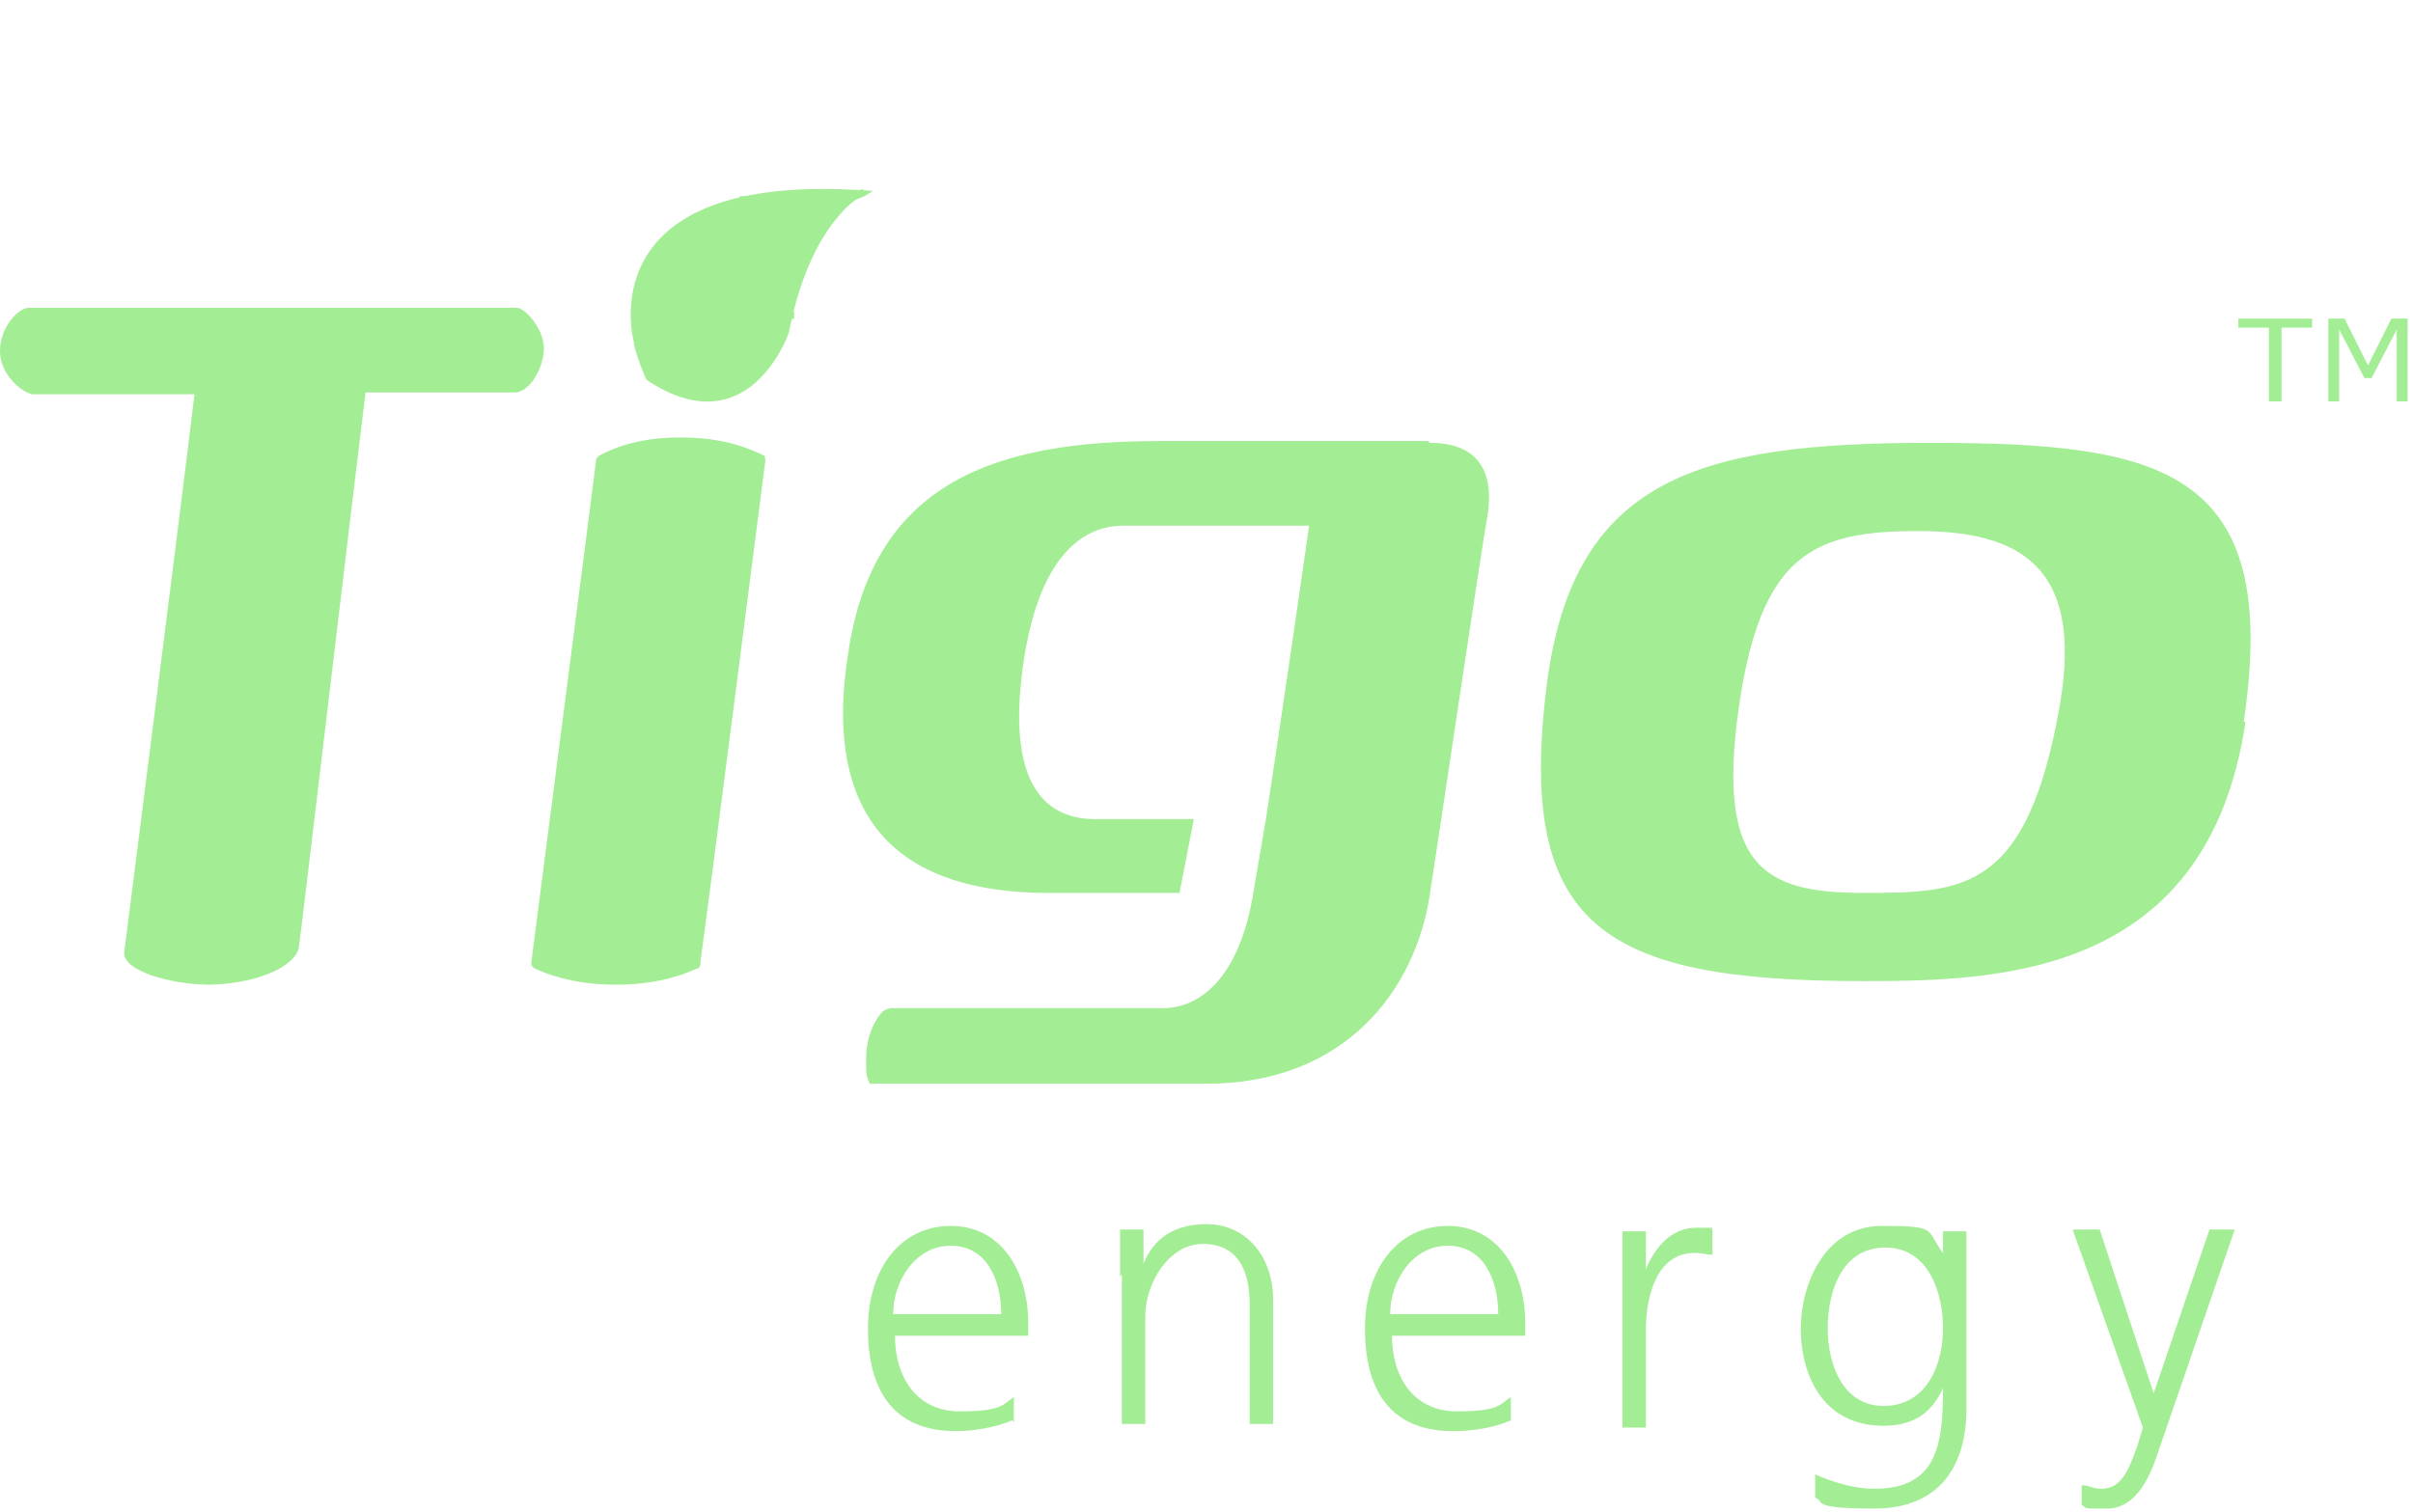
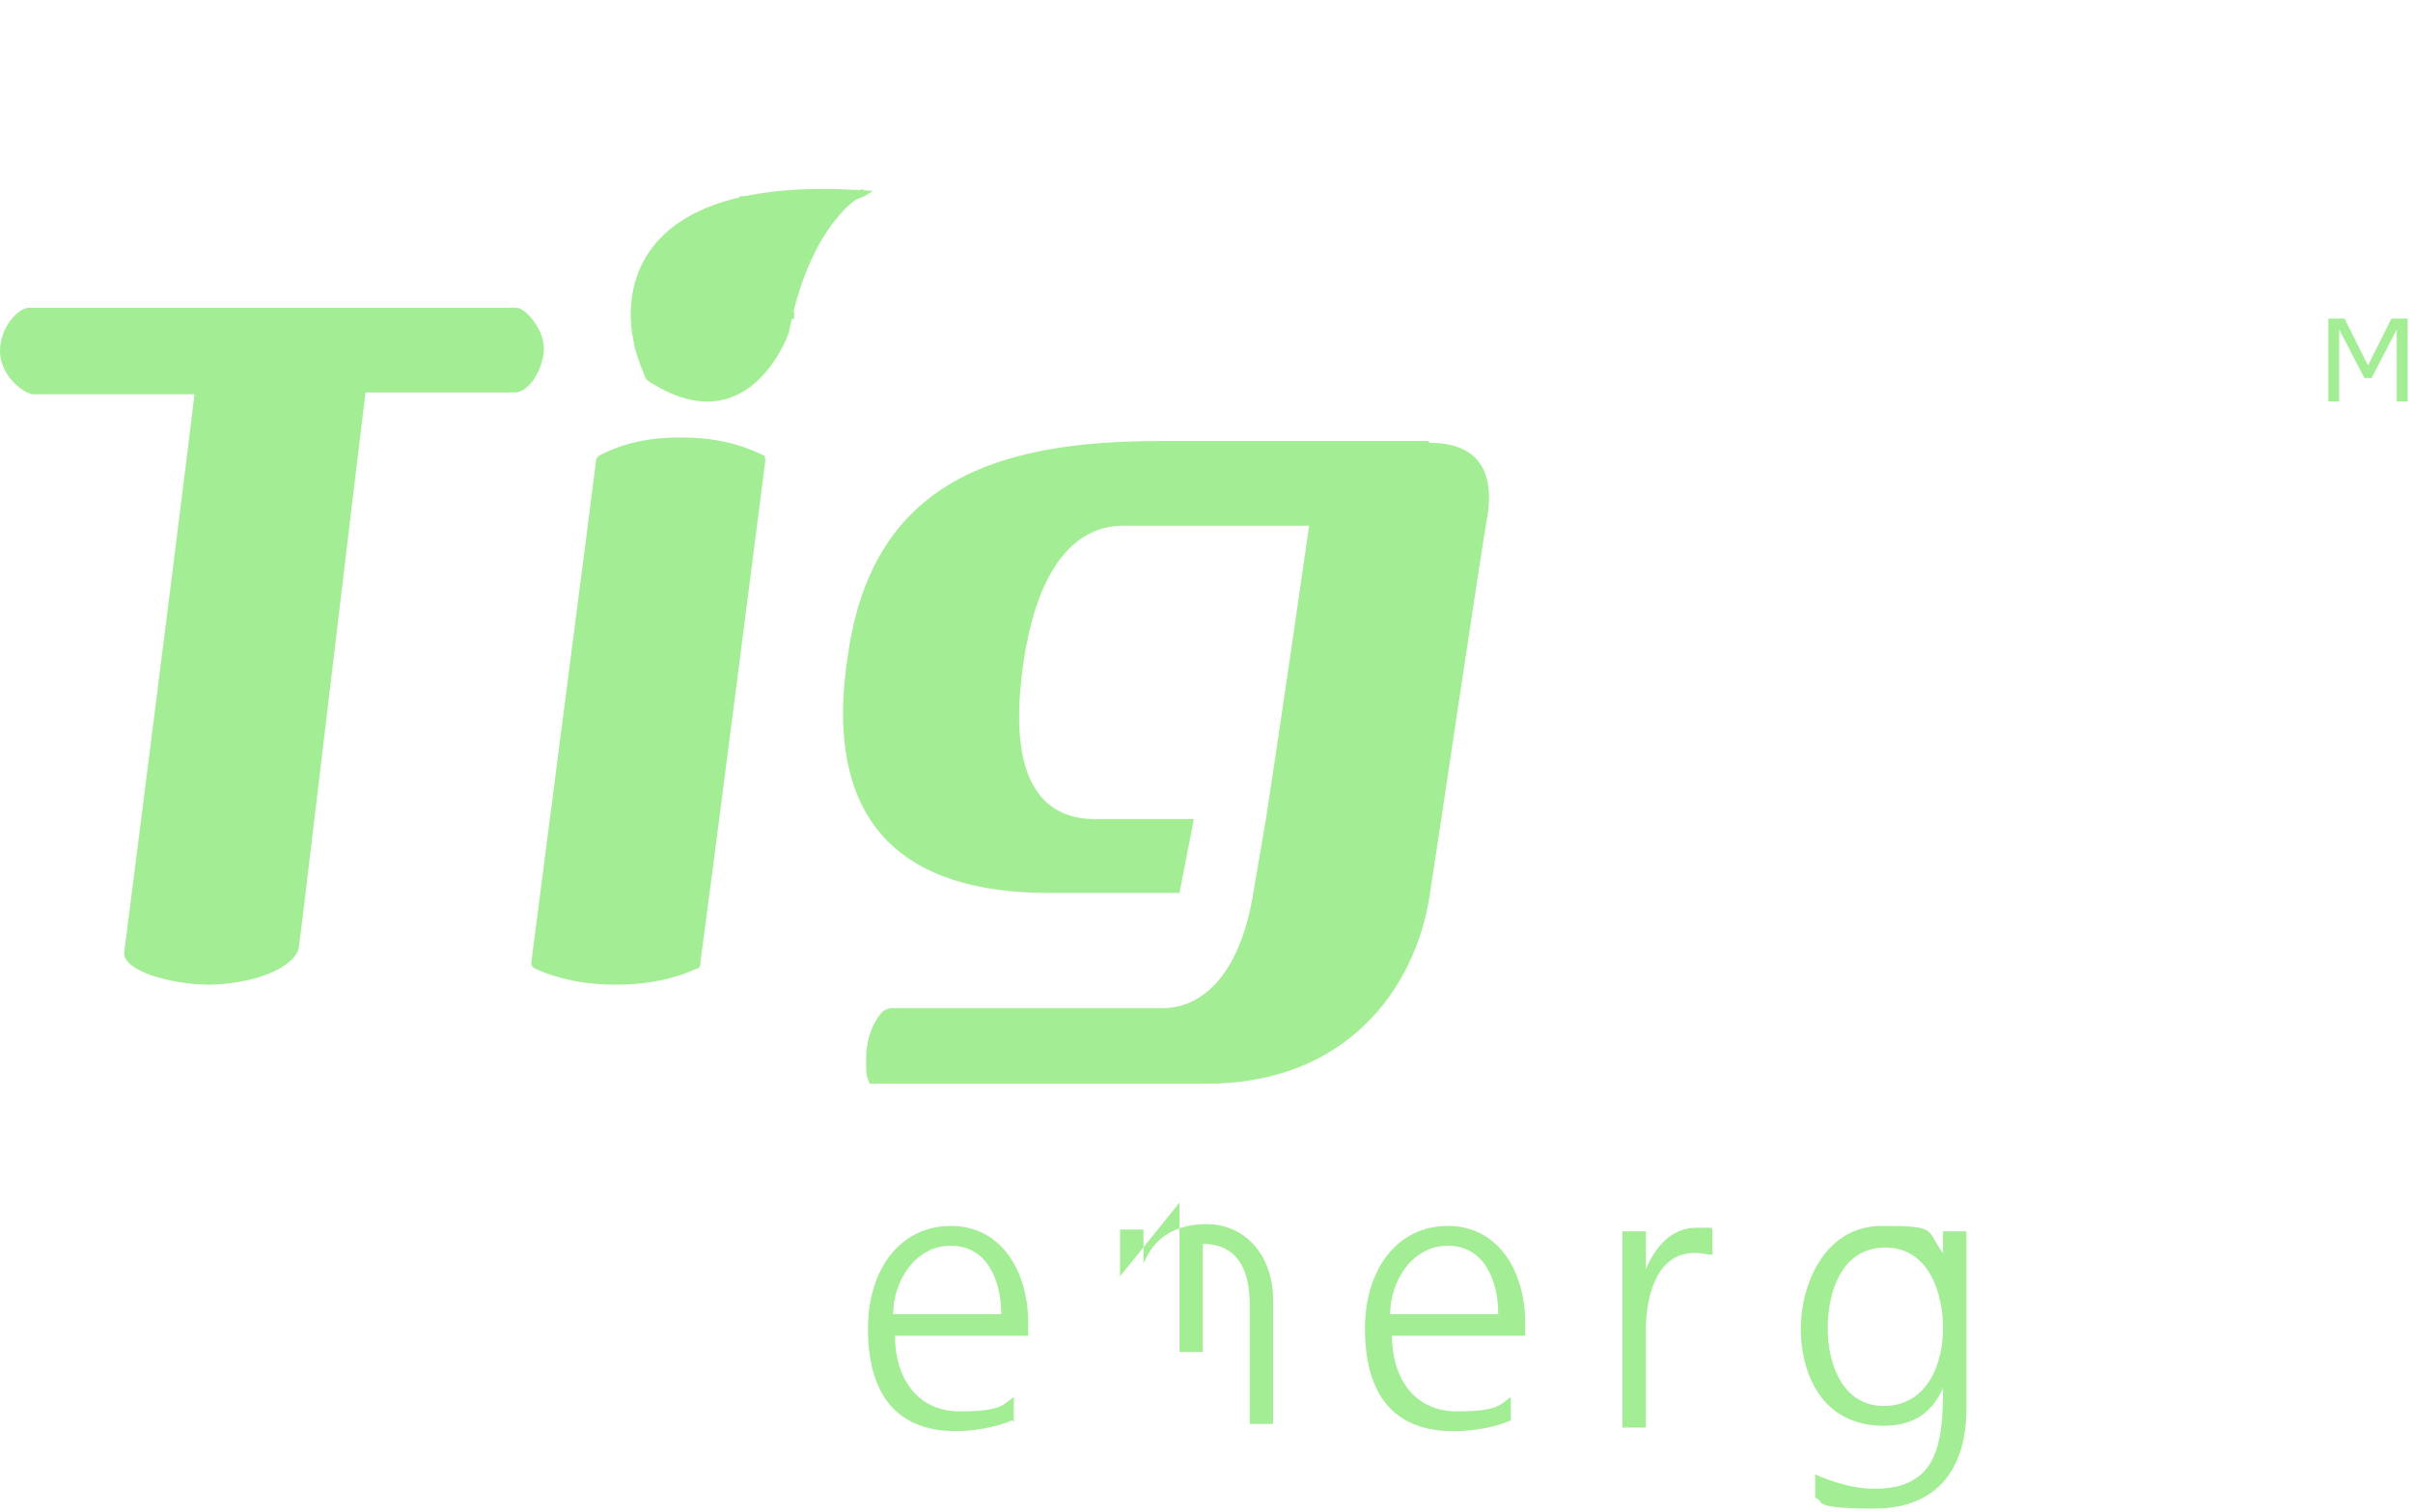
<svg xmlns="http://www.w3.org/2000/svg" id="Layer_1" version="1.1" viewBox="0 0 134 84">
  <defs>
    <style> .st0 { fill: #a3ed95; } </style>
  </defs>
  <path class="st0" d="M28.7,17.1c.5,0,1.6,1.3,1.5,2.4-.1,1.2-.9,2.3-1.6,2.3s-1.5,0-8.3,0c-.6,4.8-3.6,30.2-3.7,30.8-.1.9-1.9,2-4.9,2.1-2.3,0-4.9-.8-4.8-1.8.1-.8,3.3-25.9,3.9-31H1.8C1.2,21.8,0,20.8,0,19.5s1-2.4,1.6-2.4h27.1Z" />
  <path class="st0" d="M79.3,24.5h-14.9c-9,0-15.9,2.2-17.3,11.8-1.5,9.5,3.1,13.3,11.1,13.3h7.3l.8-4.1h-5.5c-3,0-5-2.3-3.9-9.1,1.1-6.7,4.2-7.2,5.5-7.2h10.3c-1.4,9.8-2.4,16.3-2.4,16.3h0l-.7,4.1h0c-.8,4.9-3.1,6.4-5,6.4h-15.1s-.2,0-.5.2c-.6.7-.9,1.6-.9,2.6s0,.9.2,1.4c11,0,18.7,0,18.7,0,7.7,0,11.6-5.2,12.4-10.5.4-2.5,2.9-19.5,3.2-21,.4-2.5-.5-4.1-3.2-4.1Z" />
  <path class="st0" d="M38.9,53.5s0,.3-.2.3c-1.3.6-2.8.9-4.5.9s-3.2-.3-4.5-.9c0,0-.2-.1-.2-.3,3.6-27.8,3.6-27.9,3.6-27.9,0,0,0-.2.2-.3,1.3-.7,2.8-1,4.5-1s3.2.3,4.6,1c.1,0,.1.3.1.3,0,0-3.2,25-3.6,27.8Z" />
-   <path class="st0" d="M96.7,38.4c-1.6,9.8,1.2,11.2,6.8,11.2s9.1-.1,10.9-10.5c1.3-7.7-2.3-9.6-7.9-9.6s-8.5,1.2-9.8,8.9ZM124.7,40.1c-2.1,14.1-13.6,14.4-21.2,14.4-14.5,0-19.3-3-17.6-16.5,1.5-11.5,8.5-13.4,21.3-13.4s19.5,1.4,17.4,15.5Z" />
  <path class="st0" d="M55.6,73c0-1.9-.8-3.8-2.8-3.8s-3.2,2-3.2,3.8h6ZM56.2,78.9c-.9.4-2.2.6-3.1.6-3.6,0-4.9-2.4-4.9-5.7s1.8-5.7,4.6-5.7,4.3,2.5,4.3,5.4v.7h-7.4c0,2.3,1.2,4.2,3.6,4.2s2.4-.4,3-.8v1.4Z" />
-   <path class="st0" d="M62.2,70.9c0-.8,0-1.7,0-2.6h1.3v1.9h0c.4-1,1.3-2.2,3.5-2.2s3.7,1.8,3.7,4.2v6.9h-1.3v-6.6c0-2-.7-3.4-2.6-3.4s-3.2,2.2-3.2,4v6h-1.3v-8.3Z" />
+   <path class="st0" d="M62.2,70.9c0-.8,0-1.7,0-2.6h1.3v1.9h0c.4-1,1.3-2.2,3.5-2.2s3.7,1.8,3.7,4.2v6.9h-1.3v-6.6c0-2-.7-3.4-2.6-3.4v6h-1.3v-8.3Z" />
  <path class="st0" d="M83.2,73c0-1.9-.8-3.8-2.8-3.8s-3.2,2-3.2,3.8h6ZM83.9,78.9c-.9.4-2.1.6-3.2.6-3.6,0-4.9-2.4-4.9-5.7s1.8-5.7,4.6-5.7,4.3,2.5,4.3,5.4v.7h-7.4c0,2.3,1.2,4.2,3.6,4.2s2.4-.4,3-.8v1.4h0Z" />
  <path class="st0" d="M90.1,70.8c0-1.2,0-1.6,0-2.4h1.3v2.1h0c.5-1.2,1.4-2.3,2.8-2.3s.7,0,.9.1v1.4c-.3,0-.6-.1-1-.1-2.1,0-2.7,2.4-2.7,4.3v5.4h-1.3v-8.4Z" />
  <path class="st0" d="M104.6,78.1c2.4,0,3.3-2.3,3.3-4.3s-.8-4.5-3.2-4.5-3.2,2.4-3.2,4.5.9,4.3,3.1,4.3ZM109.2,78.3c0,3-1.4,5.5-5.1,5.5s-2.7-.4-3.3-.6v-1.3c.9.4,2.1.8,3.3.8,3.5,0,3.8-2.5,3.8-5.6h0c-.7,1.6-1.9,2.1-3.3,2.1-3.5,0-4.6-3-4.6-5.4s1.3-5.7,4.5-5.7,2.4.2,3.4,1.5h0v-1.2h1.3v10h0Z" />
-   <path class="st0" d="M119.8,80.8c-.5,1.5-1.3,3-2.8,3s-1,0-1.4-.2v-1.1c.4,0,.6.2,1.1.2,1.1,0,1.5-1,2-2.4l.3-1-3.9-11h1.5l3,9.1h0s0,0,0,0l3.1-9.1h1.4l-4.3,12.5Z" />
-   <path class="st0" d="M128.4,18.2h-1.7v4.1h-.7v-4.1h-1.7v-.5h4.1v.5Z" />
  <path class="st0" d="M133.7,22.3h-.6v-4l-1.4,2.7h-.4l-1.4-2.7v4h-.6v-4.6h.9l1.3,2.6,1.3-2.6h.9v4.6Z" />
  <path class="st0" d="M35.2,19s-2.7-9.6,13.1-8.4c0,0-3.2,1.2-4.5,7.9,0,0-2.2,6.4-7.9,2.6,0,0-.5-1.1-.7-2Z" />
  <path class="st0" d="M47.9,10.5s-5.5,2-8,4.1c0,0-.3-2,1.8-3.7h-.6c0,.1-1.8,1.5-1.6,4,0,0-4,3.1-3.3,6.3l.4.2s-.9-2.5,2.2-5.4c0,0,2.2,2.5,5.3,1.7v-.4c.1,0-2.7.9-5-1.5,0,0,2.6-2.4,8.9-4.9l.5-.3h-.5Z" />
</svg>